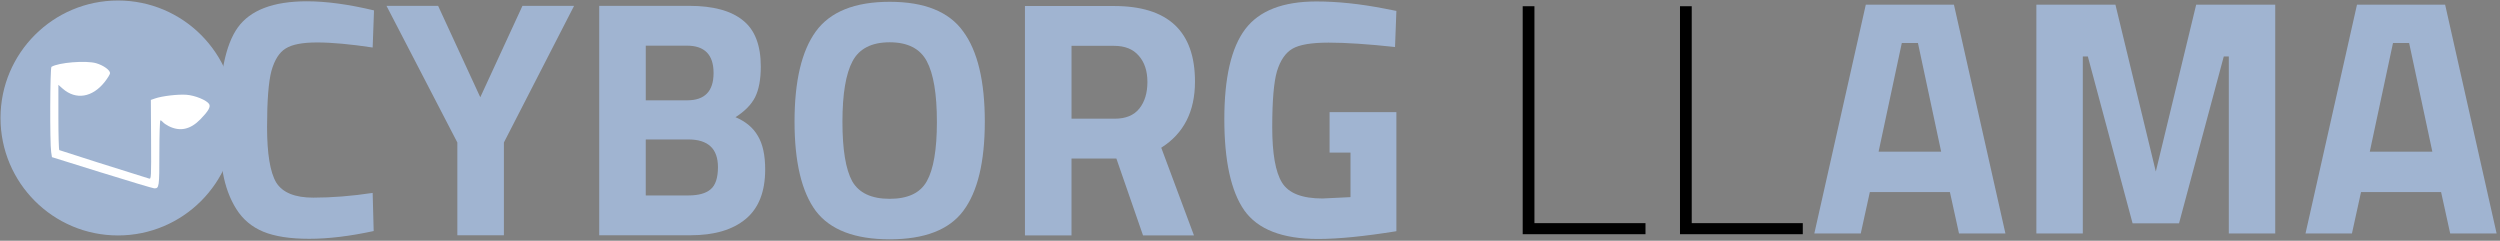
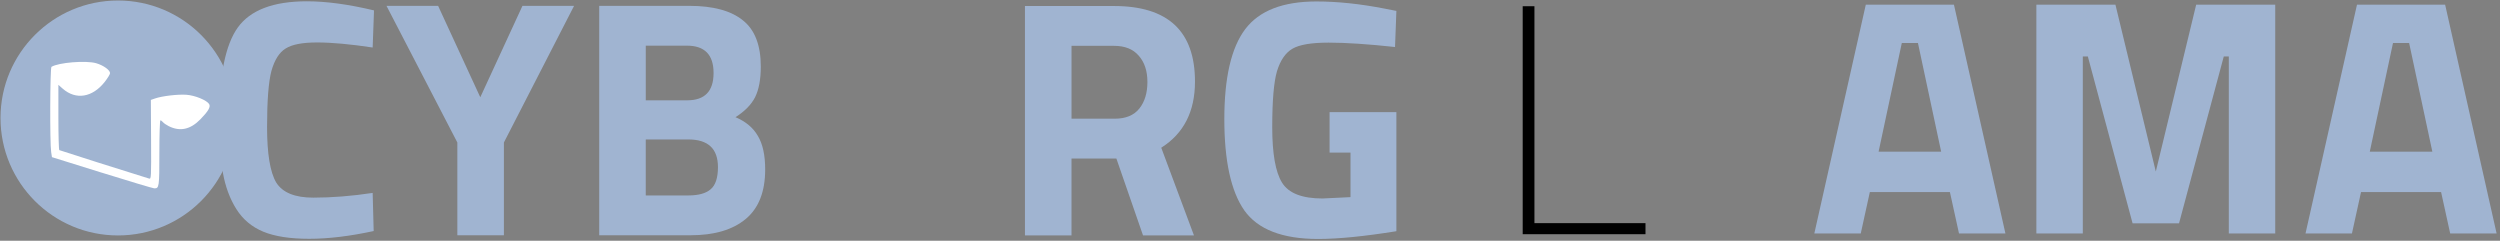
<svg xmlns="http://www.w3.org/2000/svg" width="107.6mm" height="10.36mm" version="1.1" viewBox="0 0 107.6 10.36">
  <rect x="0" y="0" width="107.6" height="10.36" fill="#808080" stroke="none" />
  <g transform="translate(-3.308 -85.41)">
    <g transform="matrix(.363 0 0 .363 -10.07 -12.82)" fill="#a0b4d1" style="shape-inside:url(#rect11942);white-space:pre" aria-label="CYBORG">
      <path d="m81.16 298q-4.24 0.92-7.64 0.92t-5.44-0.84-3.2-2.68-1.6-4.32-0.44-6.24q0-7.88 2.2-10.96 2.24-3.12 8.2-3.12 3.44 0 7.96 1.08l-0.16 4.4q-3.96-0.6-6.6-0.6-2.6 0-3.72 0.72-1.12 0.68-1.68 2.64-0.52 1.96-0.52 6.68t1.08 6.56q1.12 1.8 4.4 1.8 3.32 0 7.04-0.56z" />
      <path d="m96.6 298.5h-5.52v-11l-8.4-16.2h6.12l5 10.84 5-10.84h6.12l-8.32 16.2z" />
      <path d="m107.9 271.3h10.68q4.24 0 6.36 1.72 2.12 1.68 2.12 5.48 0 2.28-0.68 3.64-0.68 1.32-2.32 2.36 1.8 0.76 2.64 2.2 0.88 1.44 0.88 4 0 3.96-2.32 5.88t-6.52 1.92h-10.84zm10.56 15.84h-5.04v6.64h5.04q1.8 0 2.64-0.72 0.88-0.72 0.88-2.64 0-3.28-3.52-3.28zm-0.16-11.12h-4.88v6.48h4.92q3.12 0 3.12-3.24t-3.16-3.24z" />
-       <path d="m137.9 292.1q1.2 2.08 4.44 2.08t4.4-2.08q1.2-2.12 1.2-7.04 0-4.96-1.2-7.2t-4.4-2.24-4.4 2.24-1.2 7.2q0 4.92 1.16 7.04zm13.16 3.52q-2.52 3.36-8.72 3.36t-8.76-3.36q-2.52-3.4-2.52-10.6t2.52-10.68q2.56-3.52 8.76-3.52t8.72 3.52q2.56 3.48 2.56 10.68t-2.56 10.6z" />
      <path d="m163.9 289.4v9.12h-5.52v-27.2h10.56q9.6 0 9.6 8.96 0 5.32-4 7.84l3.88 10.4h-6.04l-3.16-9.12zm5.12-4.72q1.96 0 2.92-1.2t0.96-3.16-1.04-3.12q-1-1.16-2.92-1.16h-5.04v8.64z" />
      <path d="m194.5 288.7v-4.8h7.92v14.12q-5.72 0.92-9.28 0.92-6.36 0-8.76-3.4-2.36-3.4-2.36-10.8t2.48-10.68 8.44-3.28q3.72 0 8.04 0.84l1.44 0.28-0.16 4.28q-4.8-0.52-7.88-0.52-3.04 0-4.28 0.72t-1.84 2.68q-0.56 1.92-0.56 6.64 0 4.68 1.16 6.56t4.8 1.88l3.32-0.16v-5.28z" />
    </g>
    <g transform="matrix(.191 0 0 .191 -8.873 71.89)">
      <circle cx="90.36" cy="97.37" r="26.47" fill="#a0b4d1" />
      <path d="m86.72 109.7-11.24-3.505-0.179-1.169c-0.314-2.05-0.252-18.98 0.07-19.18 1.583-0.978 7.794-1.479 10.08-0.813 1.631 0.474 3.121 1.544 3.121 2.24-9e-5 0.242-0.536 1.122-1.19 1.955-2.775 3.535-6.51 4.139-9.479 1.533l-0.973-0.854v7.288c0 4.008 0.093 7.346 0.208 7.416 0.153 0.094 15.81 5.055 20.25 6.416 0.456 0.14 0.476-0.279 0.43-8.791l-0.049-8.937 0.956-0.331c1.592-0.551 5.132-0.966 7.066-0.827 1.934 0.138 4.597 1.233 5.116 2.103 0.371 0.623-0.182 1.582-1.972 3.419-2.256 2.316-4.601 2.822-7.148 1.543-0.519-0.261-1.099-0.661-1.289-0.89s-0.45-0.416-0.578-0.416-0.232 3.31-0.232 7.355c0 7.716-0.044 8.015-1.177 7.968-0.298-0.012-5.603-1.6-11.79-3.527z" fill="#fff" stroke-width=".265" />
    </g>
    <g stroke-width=".35" aria-label="LL">
      <path d="m74.13 95.49h-5.285v-9.812h0.505v9.336h4.78z" />
-       <path d="m80.9 95.49h-5.285v-9.812h0.505v9.336h4.78z" />
    </g>
    <g transform="matrix(.362 0 0 .362 -7.04 -33.74)" fill="#a0b4d1" style="shape-inside:url(#rect31578);white-space:pre" aria-label="AMA">
      <path d="m244.3 356.9 6.12-27.2h10.48l6.12 27.2h-5.52l-1.08-4.92h-9.52l-1.08 4.92zm10.4-22.64-2.76 12.92h7.44l-2.76-12.92z" />
      <path d="m270.7 356.9v-27.2h9.4l4.8 19.84 4.8-19.84h9.4v27.2h-5.52v-21.04h-0.6l-5.32 19.84h-5.52l-5.32-19.84h-0.6v21.04z" />
      <path d="m302.7 356.9 6.12-27.2h10.48l6.12 27.2h-5.52l-1.08-4.92h-9.52l-1.08 4.92zm10.4-22.64-2.76 12.92h7.44l-2.76-12.92z" />
    </g>
  </g>
</svg>